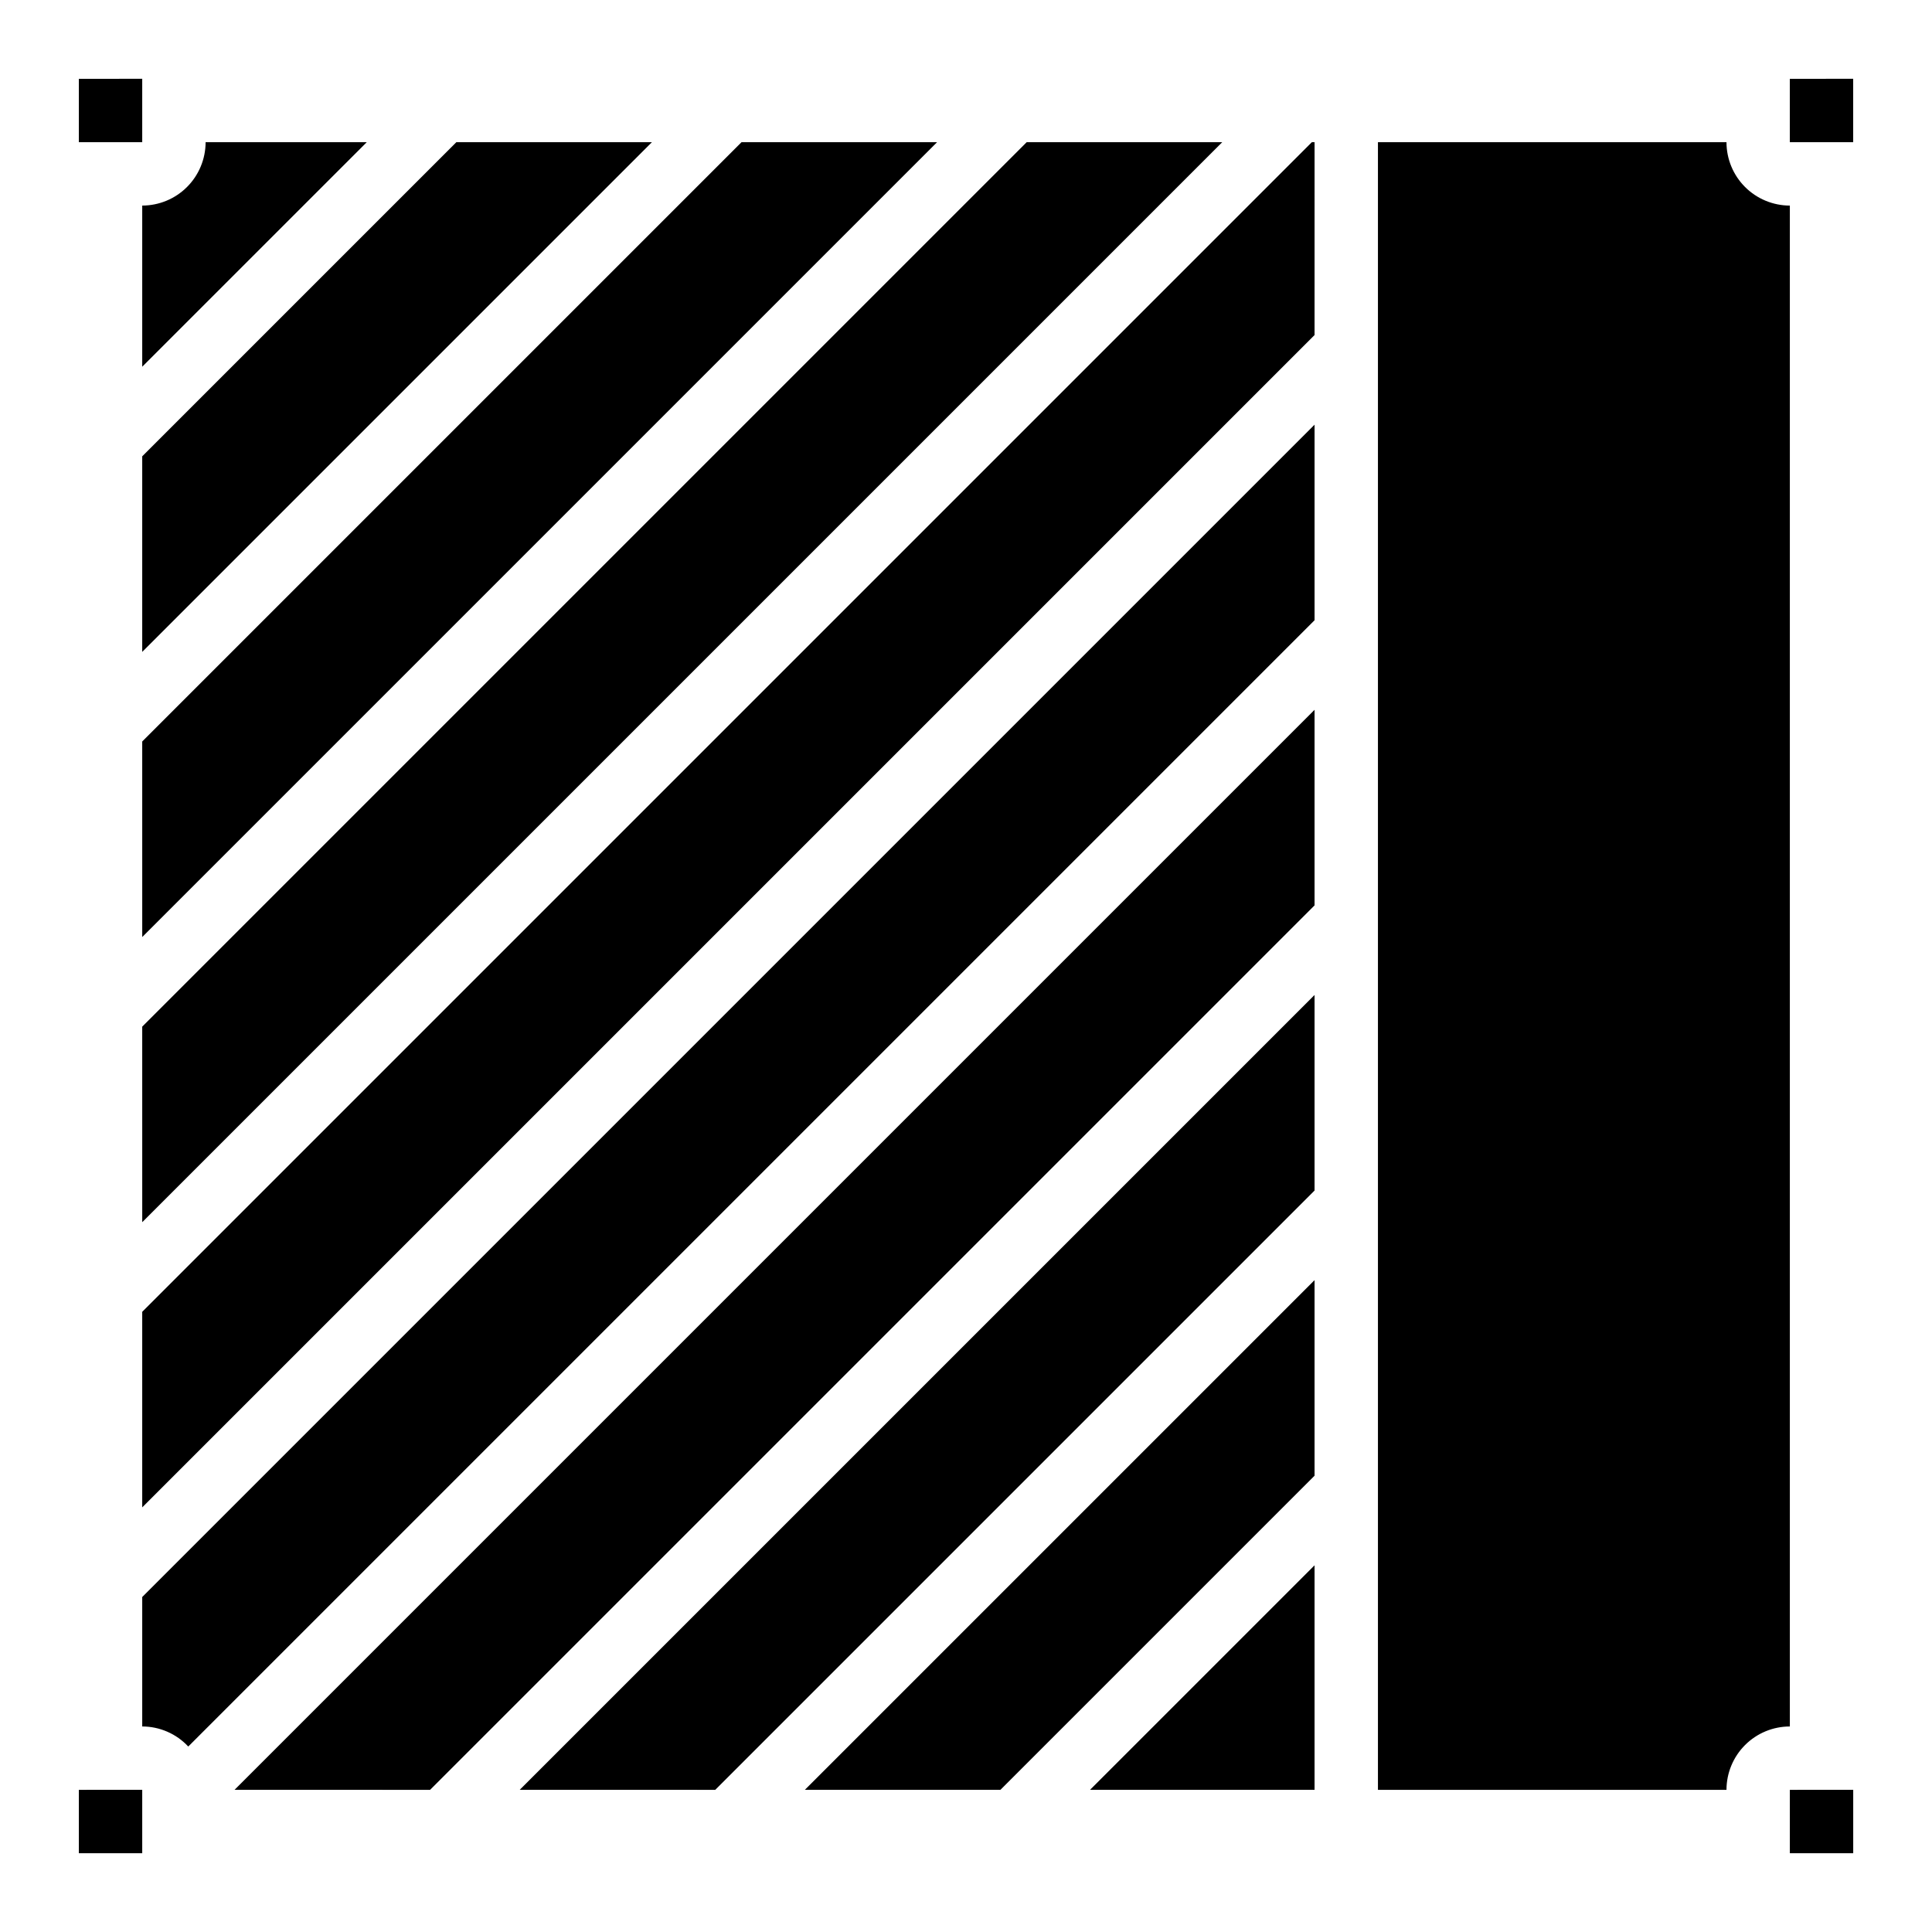
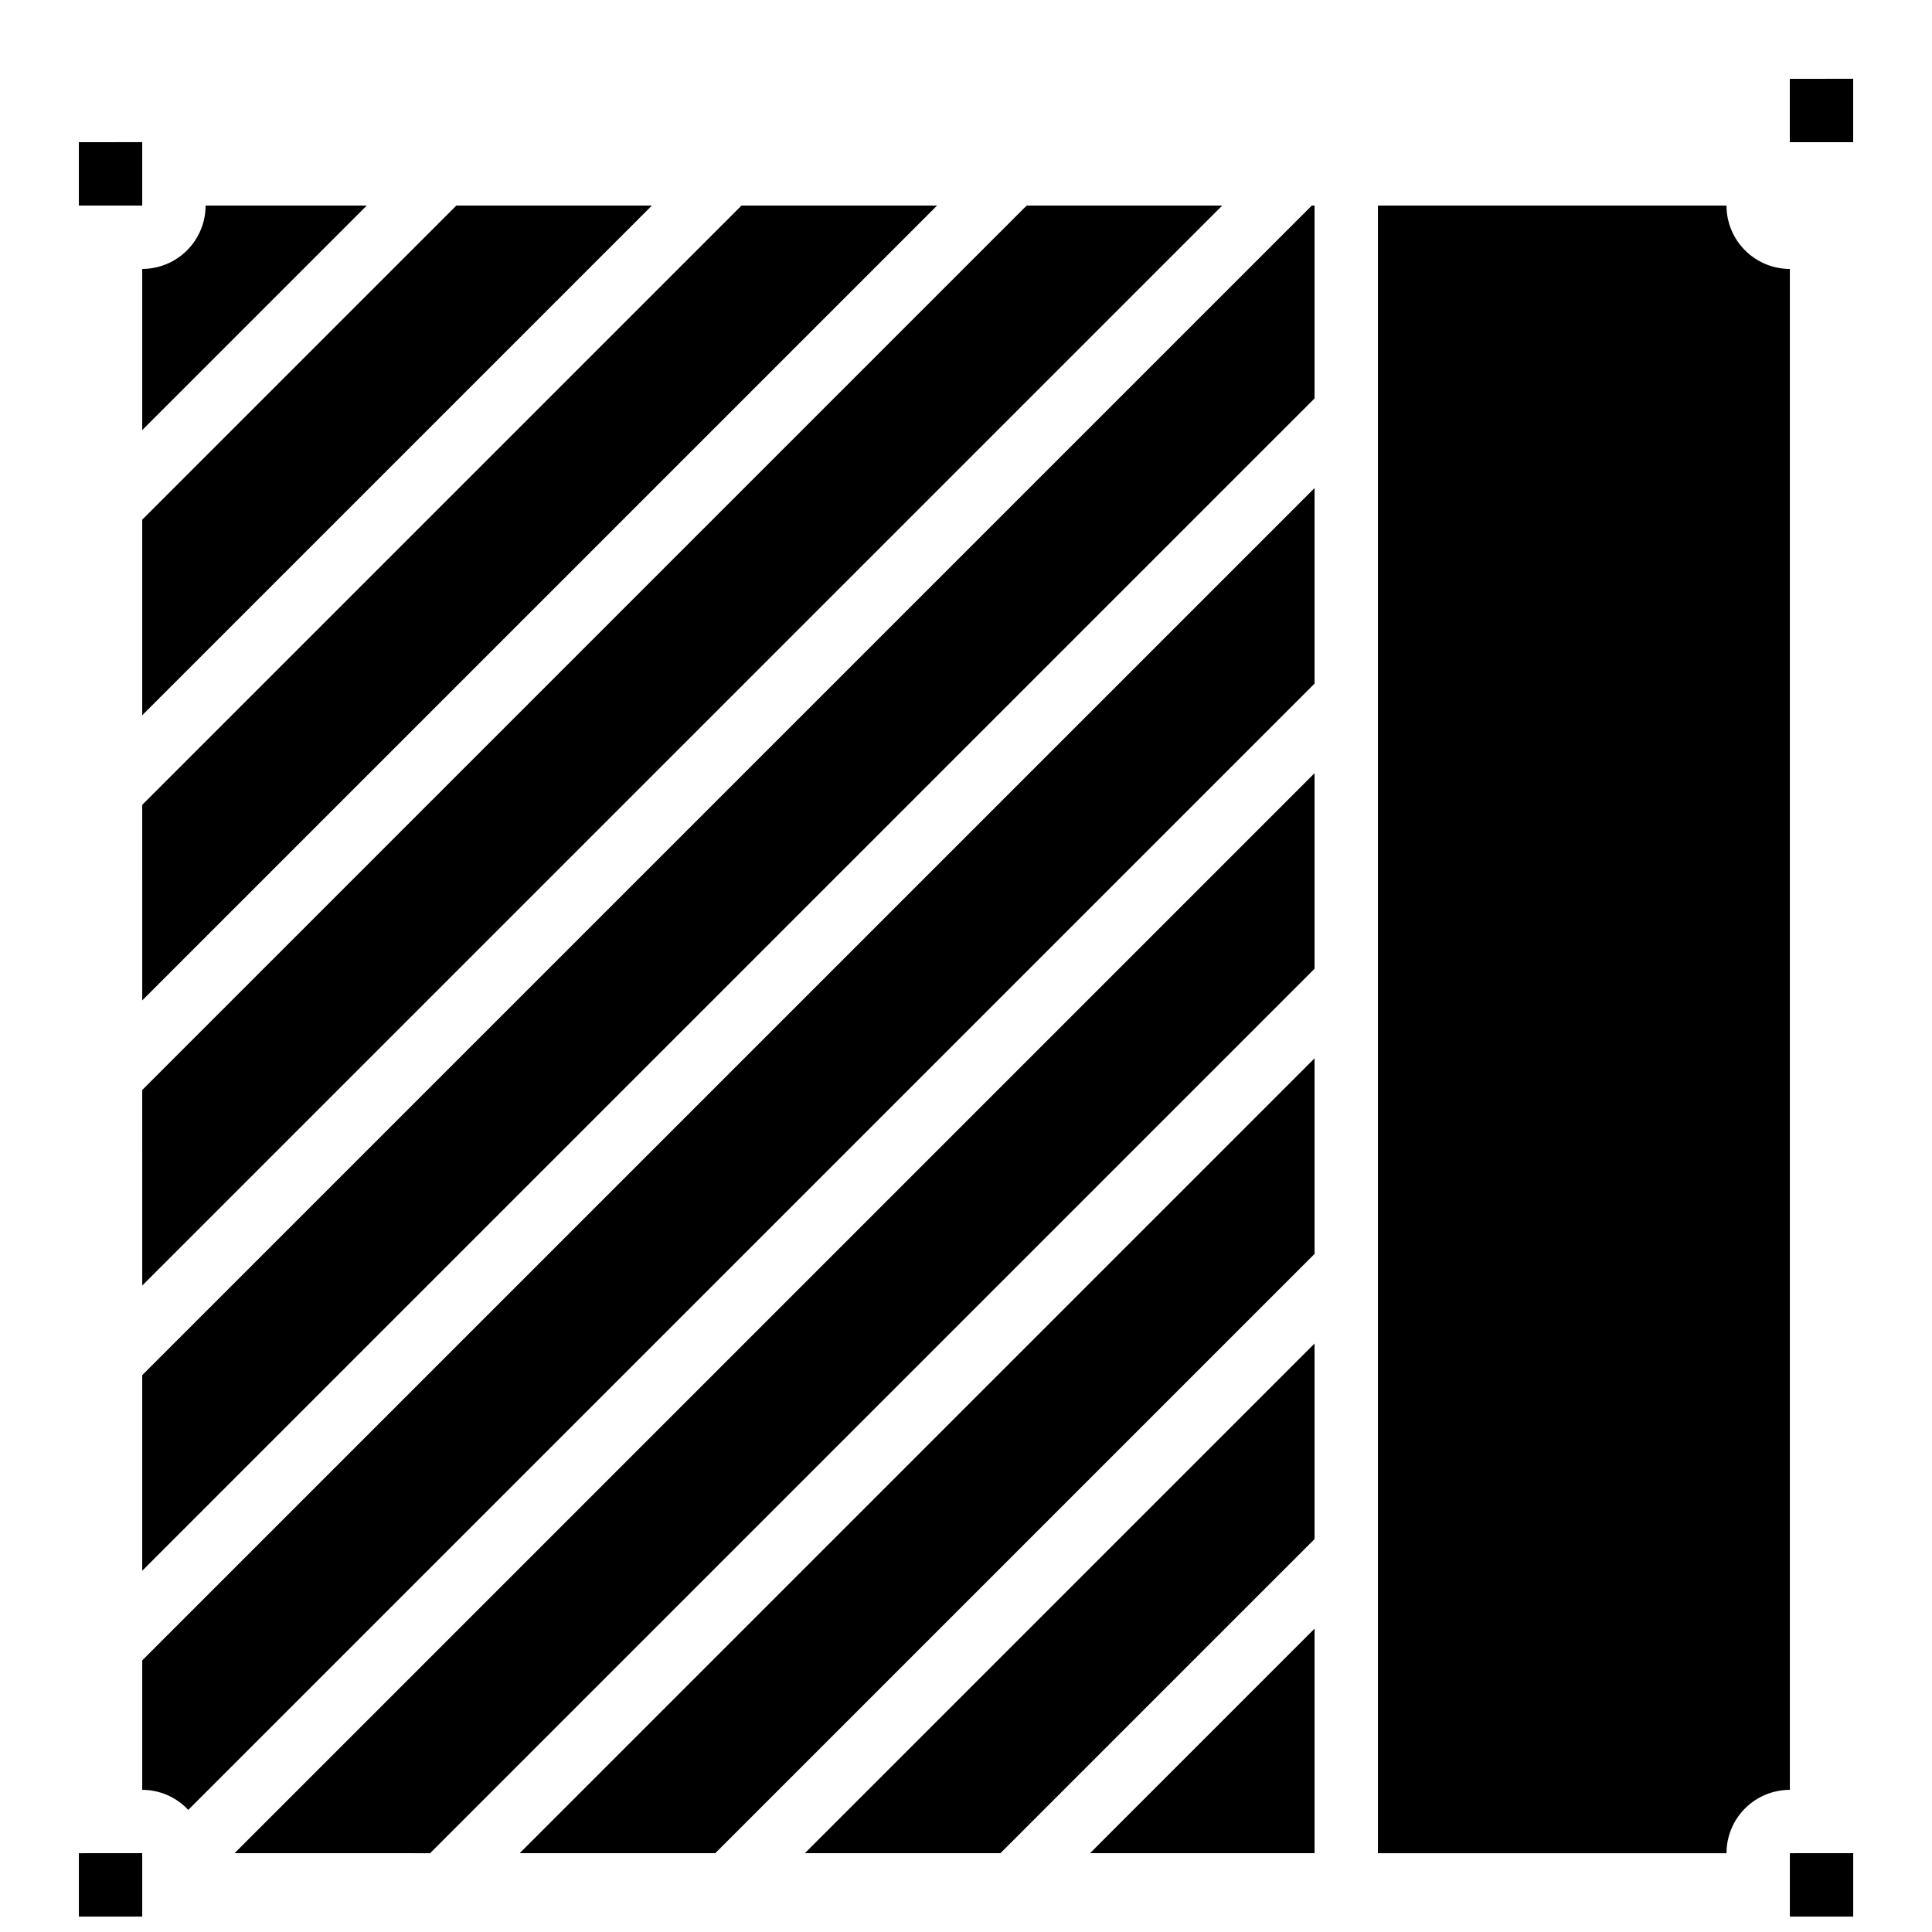
<svg xmlns="http://www.w3.org/2000/svg" fill="#000000" width="800px" height="800px" version="1.1" viewBox="144 144 512 512">
-   <path d="m618.32 164.89 16.793-0.012v16.805h-16.793zm-261.02 453.43 135.07-135.07v51.824l-83.246 83.246zm-75.57 0 210.64-210.64v51.824l-158.82 158.82zm-75.57 0 286.21-286.21v51.824l-234.39 234.39zm286.21-59.5v59.5h-59.5zm0-326.03-310.68 310.68v-51.828l309.96-309.96h0.723zm-310.68 32.141 83.246-83.246h51.824l-135.07 135.07zm0 75.57 158.82-158.82h51.824l-210.64 210.64zm0 75.57 234.39-234.39h51.824l-286.21 286.21zm-16.793-251.18 16.793-0.012v16.805h-16.793zm33.59 16.793h42.707l-59.504 59.5v-42.703c4.453-0.008 8.723-1.777 11.871-4.926 3.148-3.148 4.918-7.418 4.926-11.871zm-16.797 385.54 310.68-310.68v51.824l-298.48 298.48c-3.156-3.383-7.57-5.309-12.199-5.316zm0 67.895h-16.793v-16.793l8.367-0.008 0.031 0.008 0.031-0.008 8.363-0.004zm453.43 0h-16.793v-16.793l8.367-0.008 0.027 0.008 0.031-0.008 8.367-0.004zm-16.793-33.586c-4.453 0.004-8.723 1.773-11.871 4.922-3.148 3.148-4.918 7.418-4.922 11.871h-92.367v-436.64h92.367c0.004 4.453 1.773 8.723 4.922 11.871 3.148 3.148 7.418 4.918 11.871 4.926z" />
+   <path d="m618.32 164.89 16.793-0.012v16.805h-16.793m-261.02 453.43 135.07-135.07v51.824l-83.246 83.246zm-75.57 0 210.64-210.64v51.824l-158.82 158.82zm-75.57 0 286.21-286.21v51.824l-234.39 234.39zm286.21-59.5v59.5h-59.5zm0-326.03-310.68 310.68v-51.828l309.96-309.96h0.723zm-310.68 32.141 83.246-83.246h51.824l-135.07 135.07zm0 75.57 158.82-158.82h51.824l-210.64 210.64zm0 75.57 234.39-234.39h51.824l-286.21 286.21zm-16.793-251.18 16.793-0.012v16.805h-16.793zm33.59 16.793h42.707l-59.504 59.5v-42.703c4.453-0.008 8.723-1.777 11.871-4.926 3.148-3.148 4.918-7.418 4.926-11.871zm-16.797 385.54 310.68-310.68v51.824l-298.48 298.48c-3.156-3.383-7.57-5.309-12.199-5.316zm0 67.895h-16.793v-16.793l8.367-0.008 0.031 0.008 0.031-0.008 8.363-0.004zm453.43 0h-16.793v-16.793l8.367-0.008 0.027 0.008 0.031-0.008 8.367-0.004zm-16.793-33.586c-4.453 0.004-8.723 1.773-11.871 4.922-3.148 3.148-4.918 7.418-4.922 11.871h-92.367v-436.64h92.367c0.004 4.453 1.773 8.723 4.922 11.871 3.148 3.148 7.418 4.918 11.871 4.926z" />
</svg>